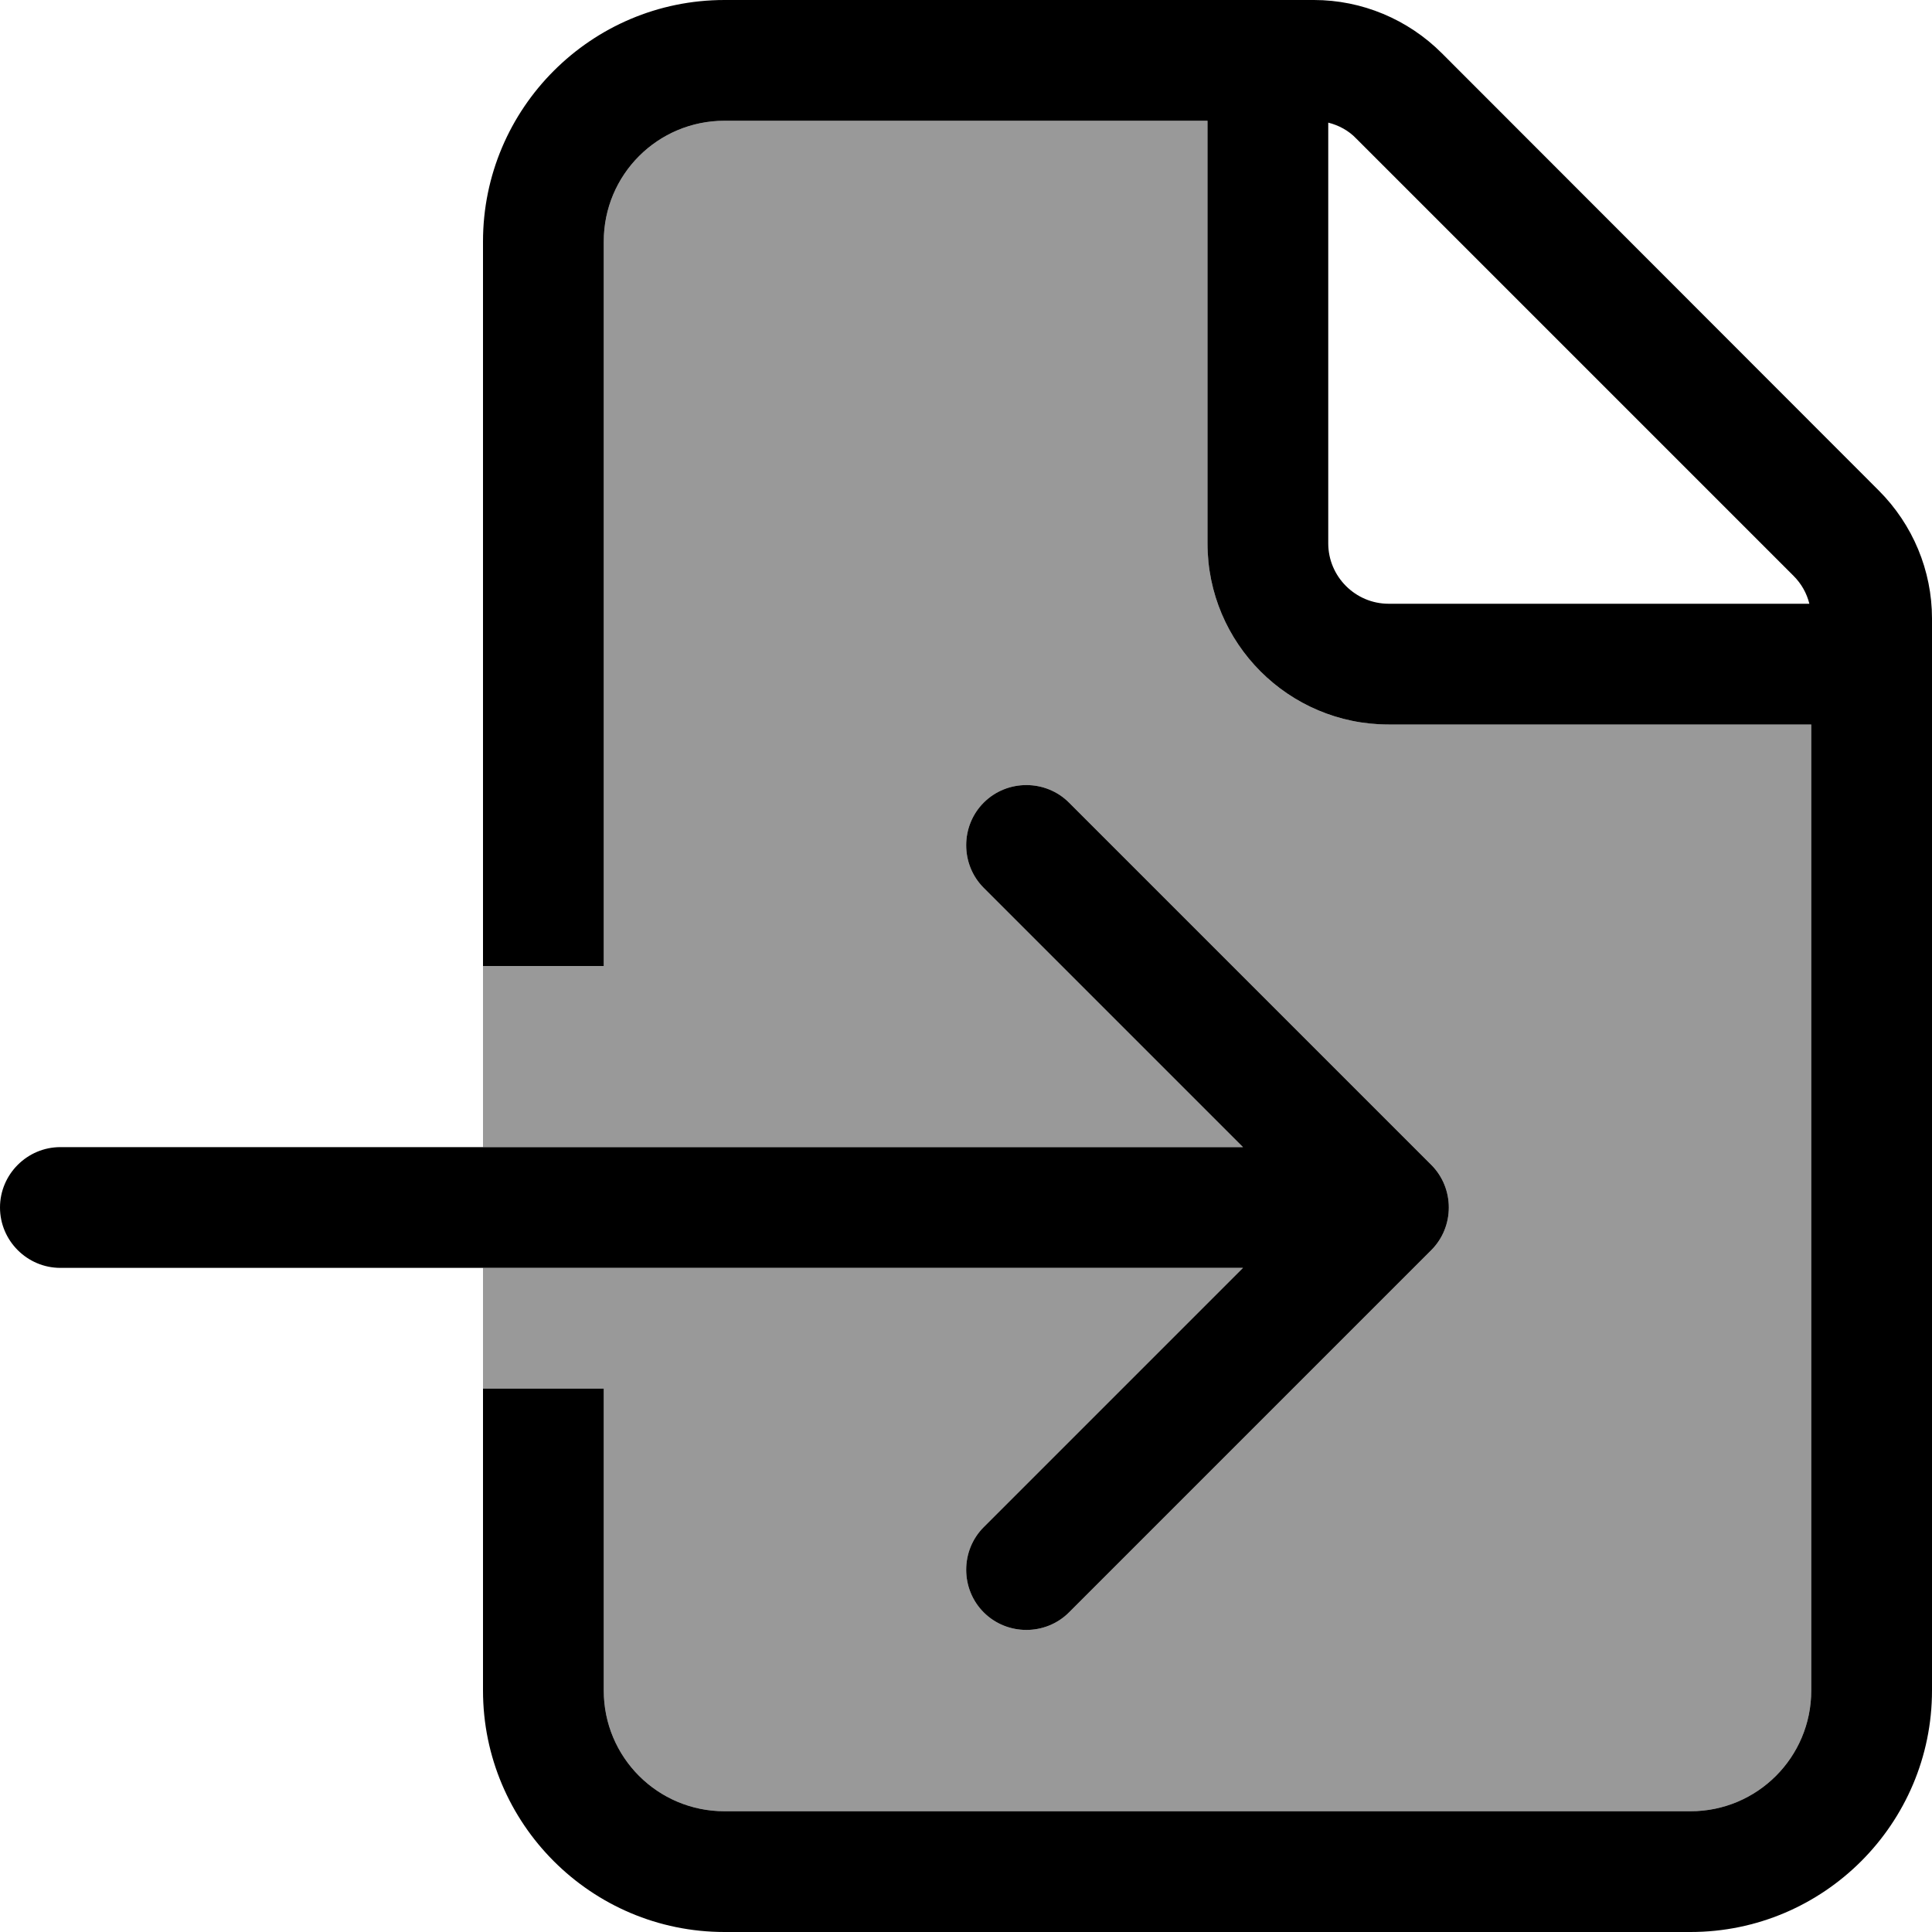
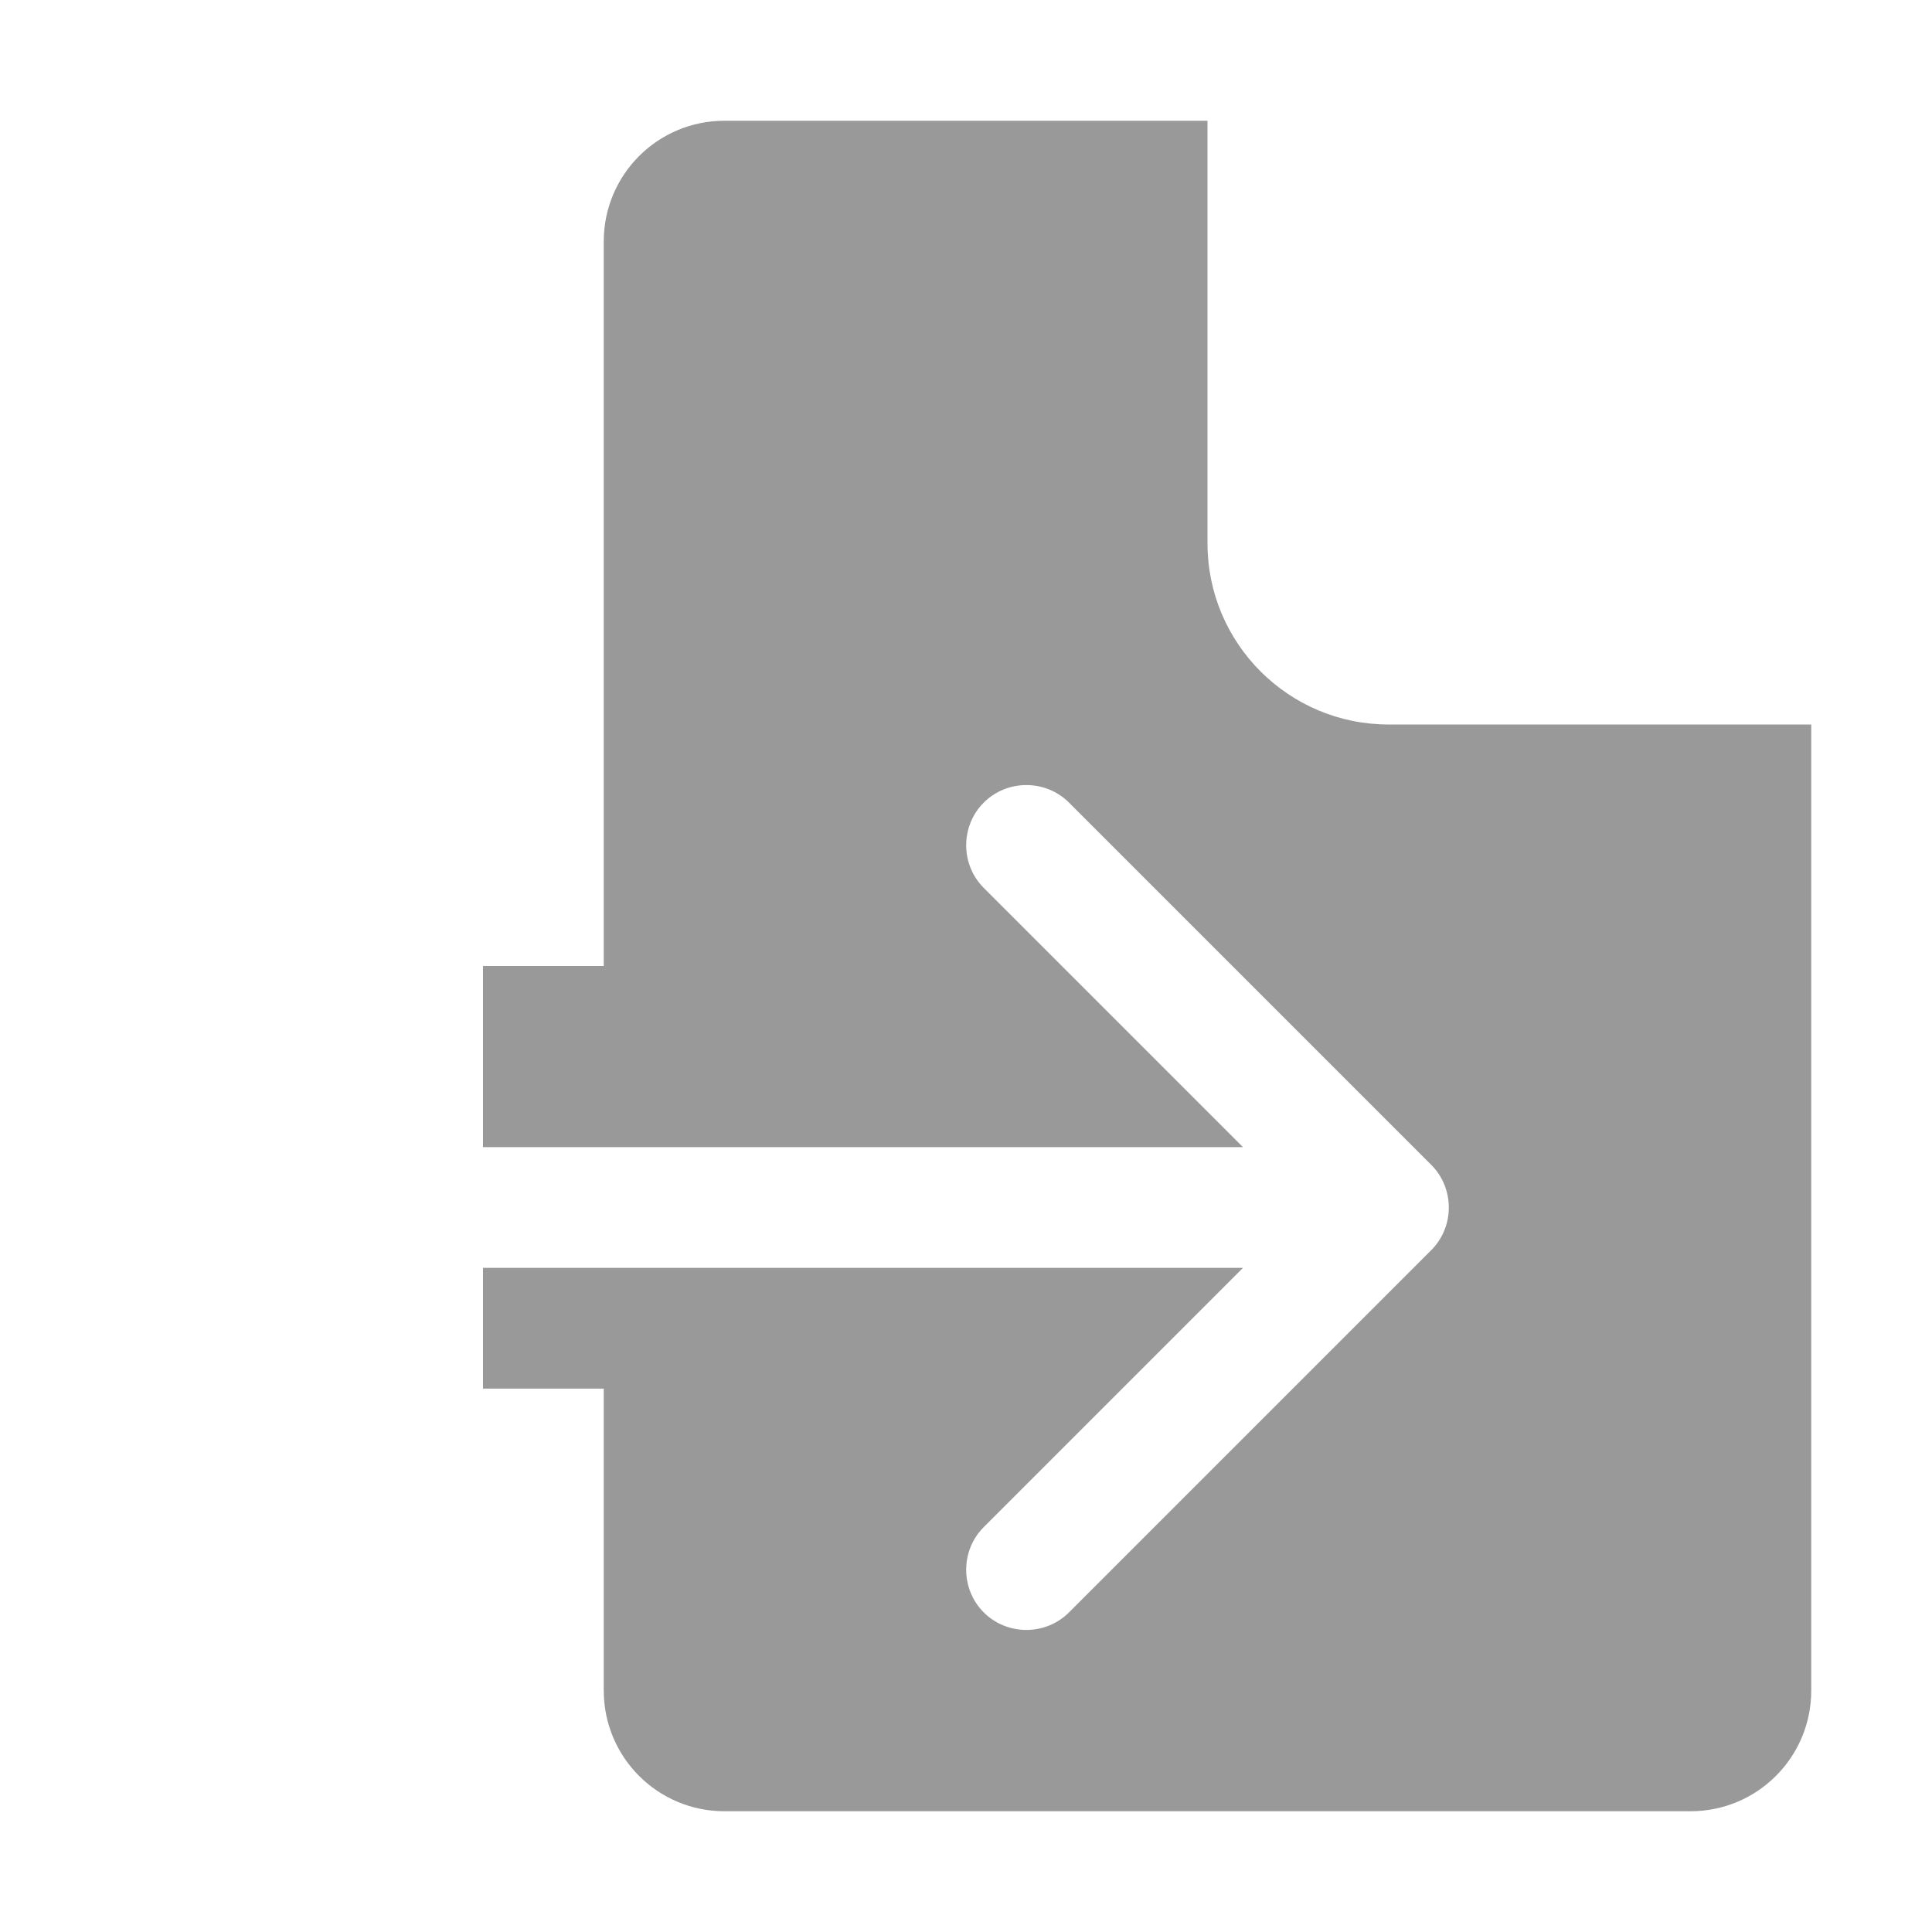
<svg xmlns="http://www.w3.org/2000/svg" viewBox="0 0 512 512">
  <defs>
    <style>.fa-secondary{opacity:.4}</style>
  </defs>
  <path class="fa-secondary" d="M128 256l0 48 201.4 0-68.7-68.7c-6.2-6.2-6.2-16.4 0-22.6s16.4-6.2 22.6 0l96 96c6.2 6.2 6.2 16.4 0 22.6l-96 96c-6.2 6.2-16.4 6.2-22.6 0s-6.2-16.4 0-22.6L329.4 336 128 336l0 32 32 0 0 80c0 17.7 14.3 32 32 32l256 0c17.7 0 32-14.3 32-32l0-256-112 0c-26.5 0-48-21.5-48-48l0-112L192 32c-17.7 0-32 14.3-32 32l0 192-32 0z" />
-   <path class="fa-primary" d="M480 448c0 17.7-14.3 32-32 32l-256 0c-17.7 0-32-14.3-32-32l0-80-32 0 0 80c0 35.3 28.7 64 64 64l256 0c35.3 0 64-28.7 64-64l0-284.1c0-12.7-5.1-24.9-14.1-33.9L382.1 14.1c-9-9-21.2-14.1-33.9-14.1L192 0c-35.3 0-64 28.7-64 64l0 192 32 0 0-192c0-17.7 14.3-32 32-32l128 0 0 112c0 26.5 21.5 48 48 48l112 0 0 256zm-.5-288L368 160c-8.8 0-16-7.2-16-16l0-111.5c2.8 .7 5.4 2.1 7.4 4.2L475.3 152.6c2.1 2.1 3.5 4.6 4.2 7.4zM283.3 212.7c-6.2-6.2-16.4-6.2-22.6 0s-6.2 16.4 0 22.6L329.4 304 16 304c-8.8 0-16 7.2-16 16s7.2 16 16 16l313.4 0-68.7 68.7c-6.2 6.2-6.2 16.4 0 22.6s16.4 6.2 22.6 0l96-96c6.2-6.2 6.2-16.4 0-22.6l-96-96z" />
</svg>